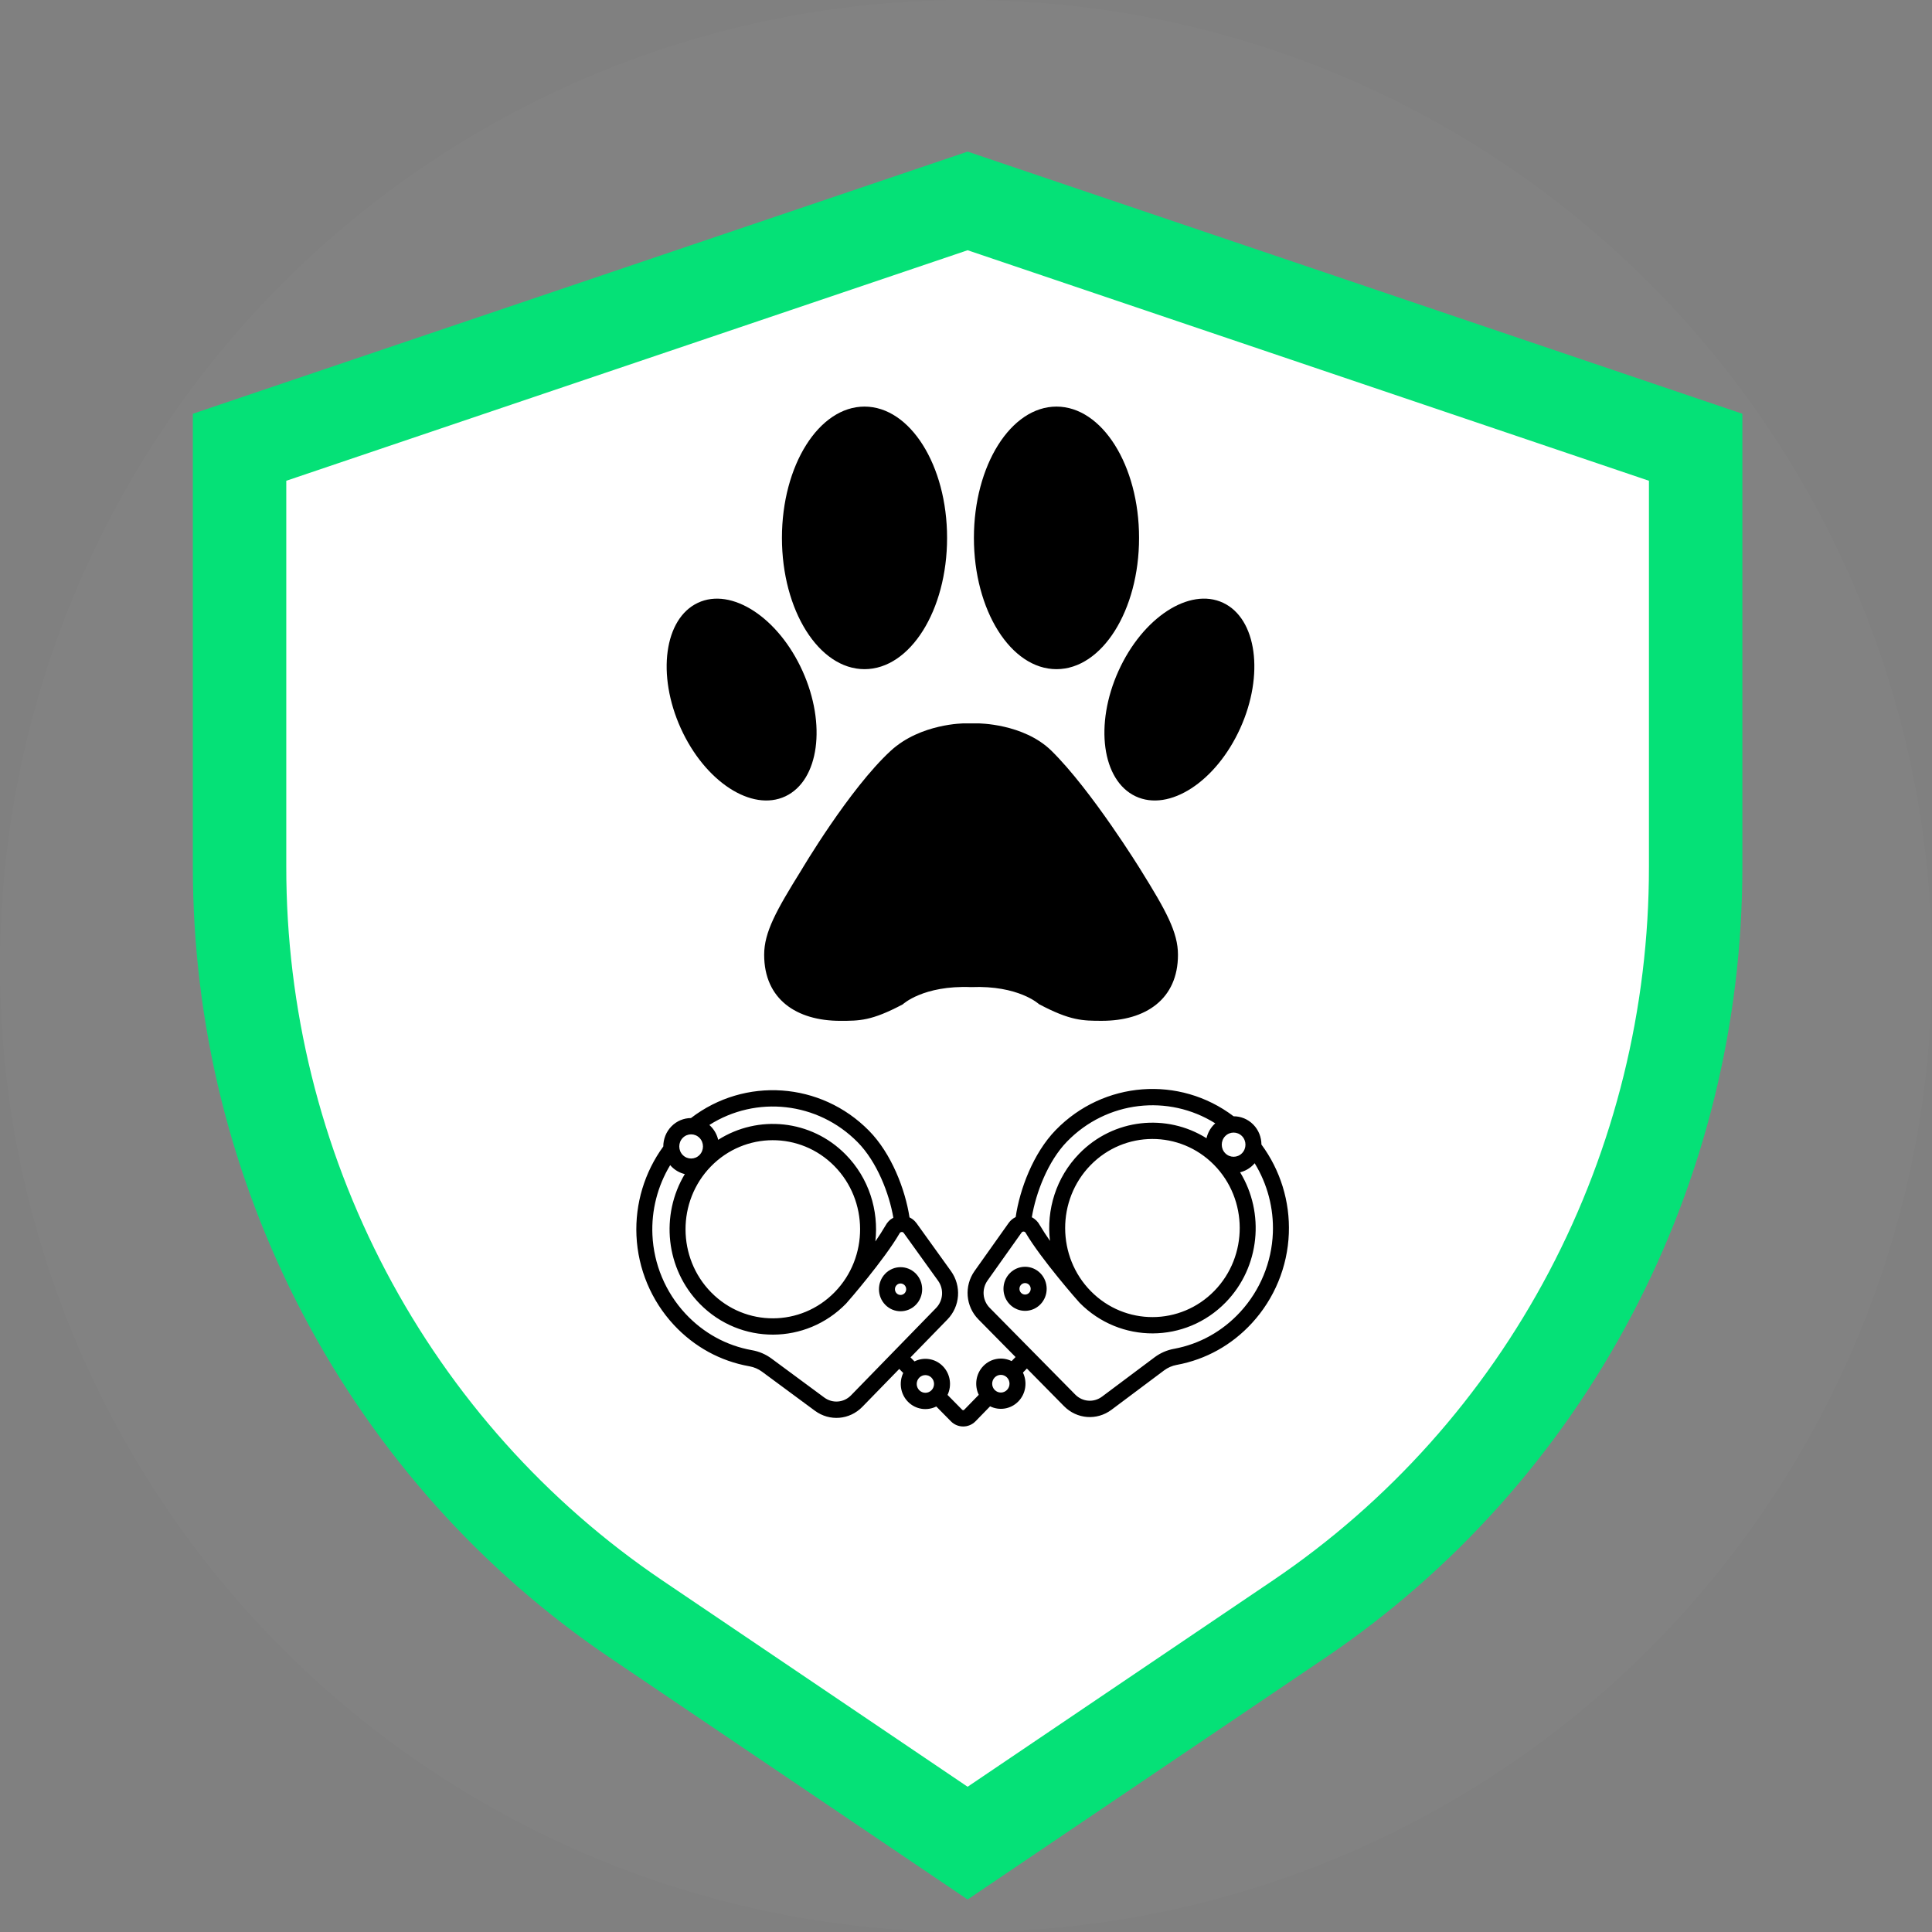
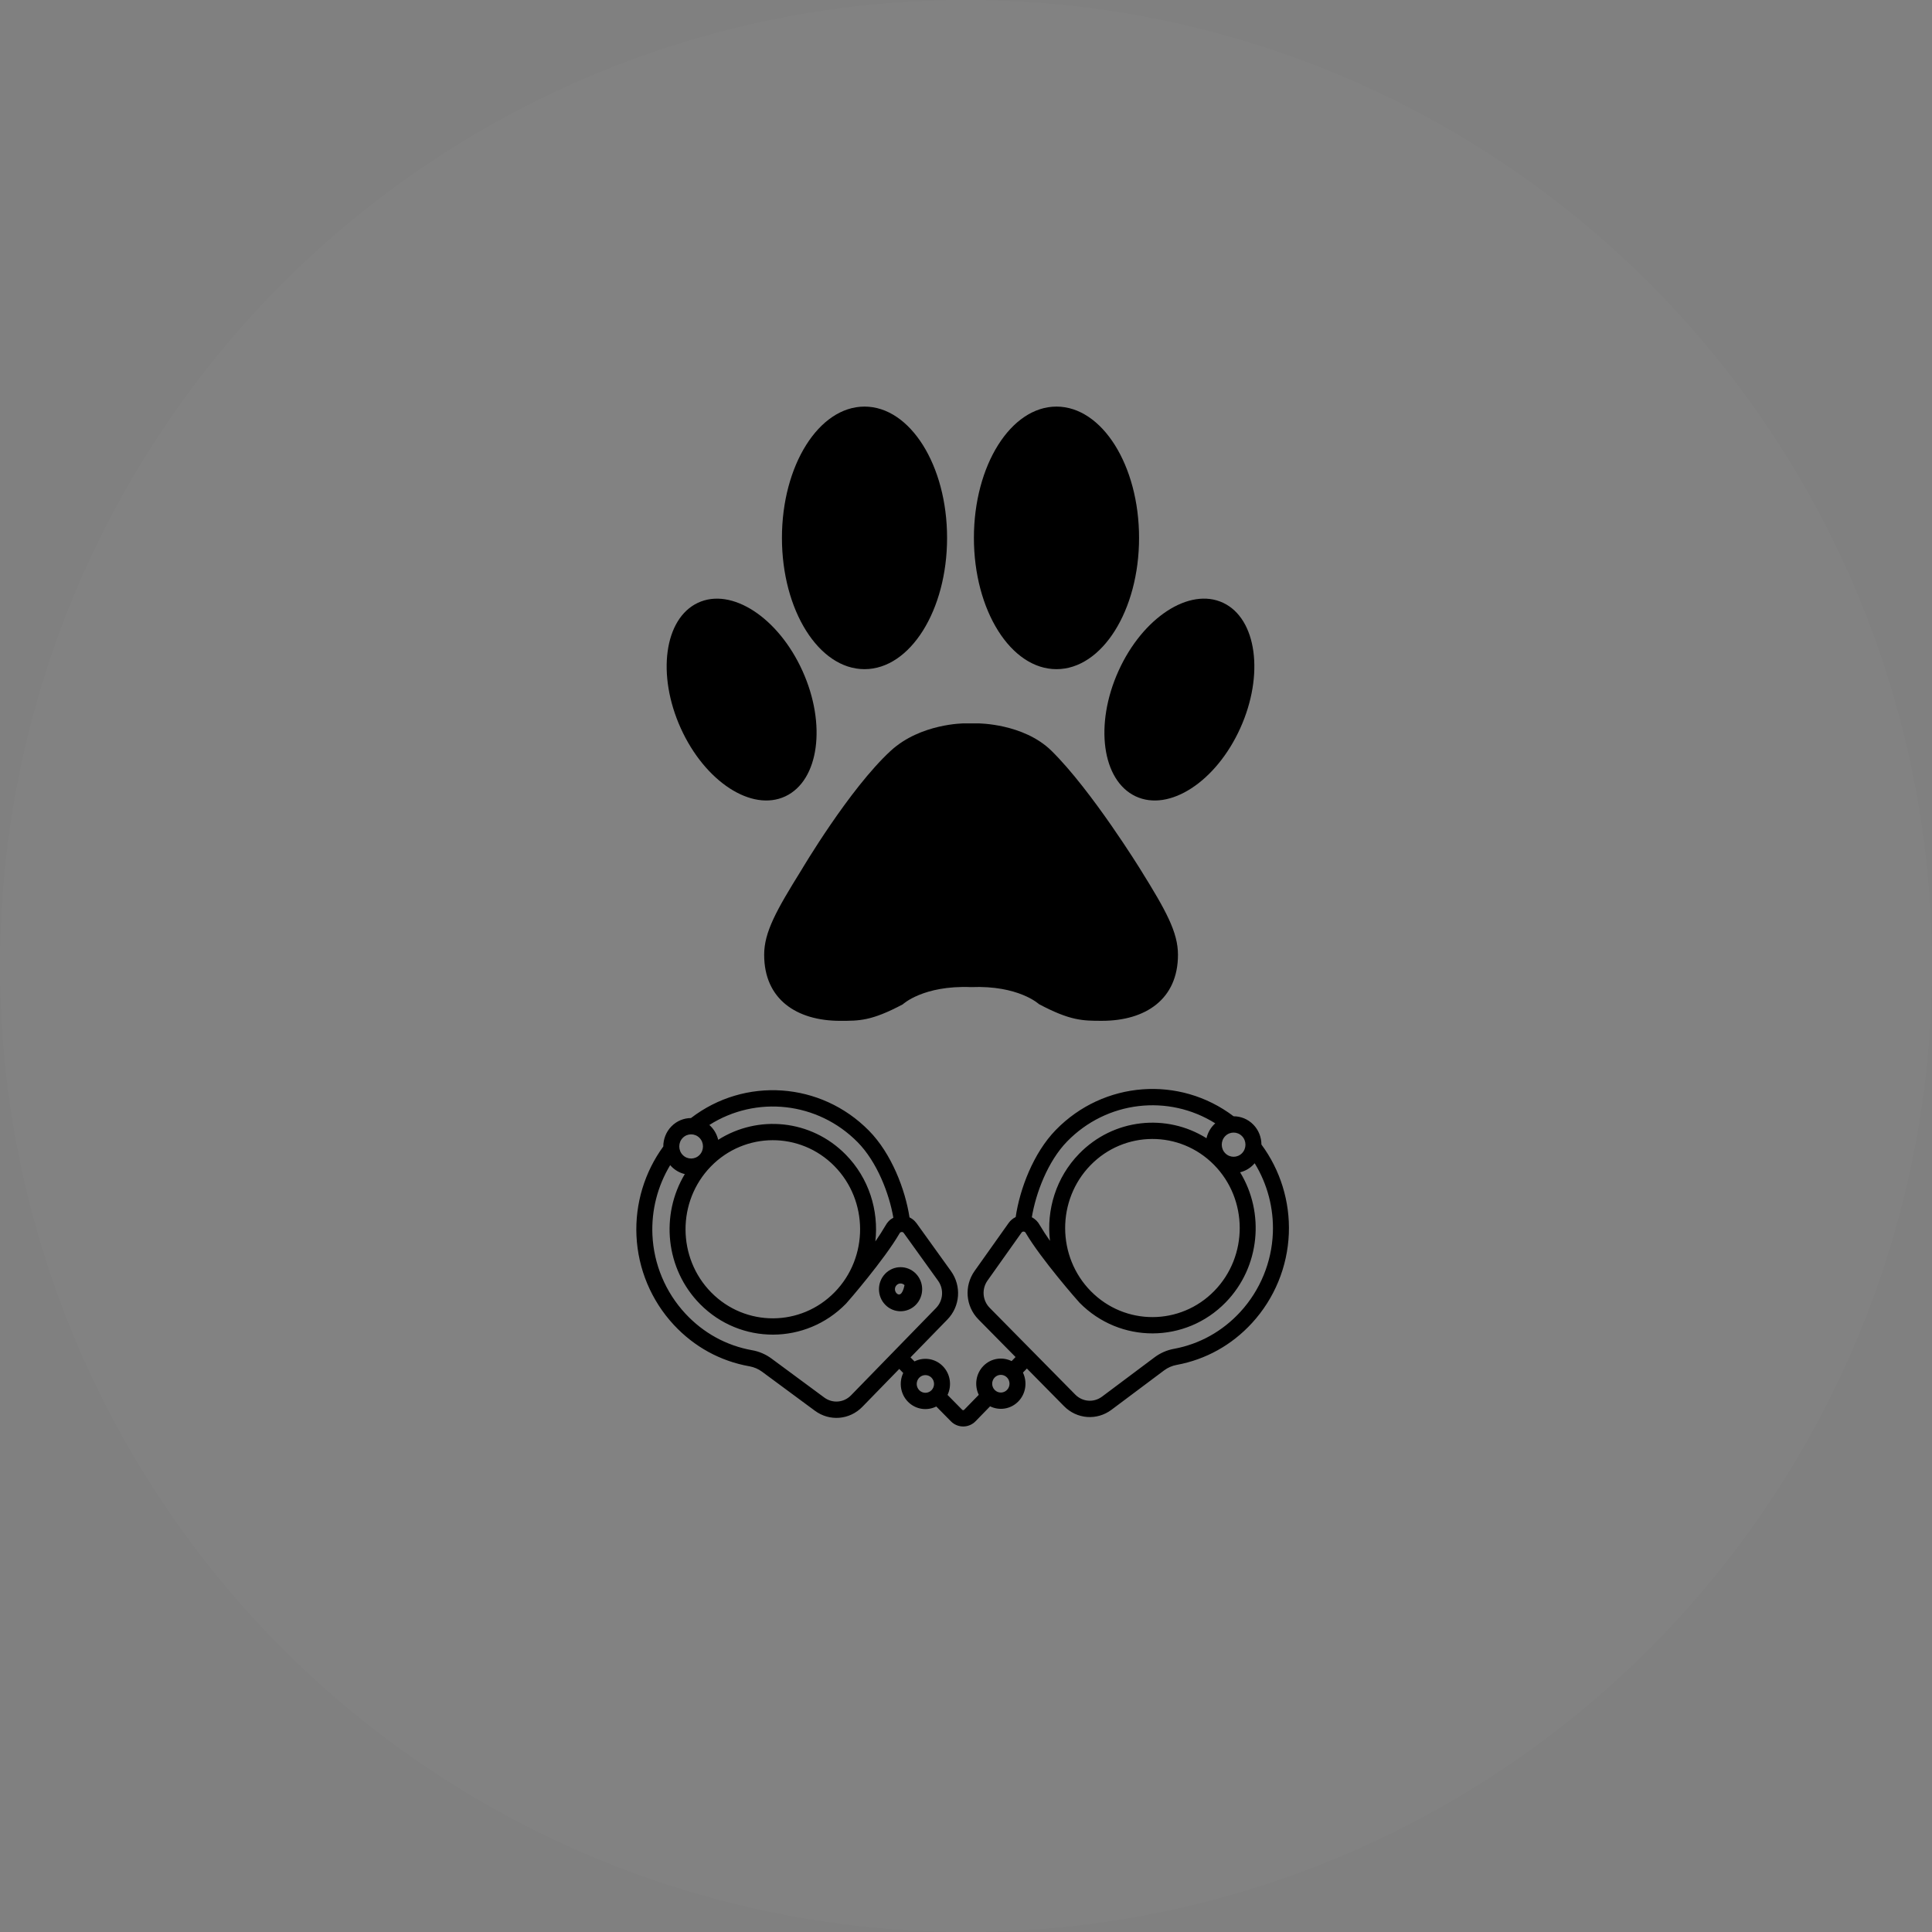
<svg xmlns="http://www.w3.org/2000/svg" width="500" height="500" viewBox="0 0 500 500" fill="none">
  <rect x="0" y="0" width="500" height="500" fill="#808080" stroke="none" />
  <circle cx="250" cy="250" r="250" fill="white" fill-opacity="0.02" />
-   <path d="M250.417 52L62 115.75V224.337C61.978 262.849 71.331 300.77 89.228 334.728C107.124 368.687 133.009 397.631 164.582 418.988L250.417 477L336.251 418.988C367.824 397.631 393.709 368.687 411.606 334.728C429.502 300.77 438.855 262.849 438.833 224.337V115.75L250.417 52Z" fill="white" stroke="#05E177" stroke-width="24.178" stroke-linecap="round" />
  <path d="M295.219 225.145C301.77 235.671 304.858 241.26 304.858 247.089C304.858 258.602 296.478 264.184 285.19 264.184C280.213 264.184 277.001 264.177 268.883 259.868C268.883 259.868 263.623 254.956 251.313 255.461C238.889 254.959 233.625 259.93 233.625 259.93C225.507 264.236 222.41 264.19 217.44 264.19C206.151 264.19 197.765 258.615 197.765 247.096C197.765 241.266 200.862 235.684 207.411 225.151C207.411 225.151 219.791 204.173 230.519 194.304C238.27 187.183 249.572 187.209 249.572 187.209H253.058C253.058 187.209 264.854 187.176 272.121 194.304C282.516 204.531 295.219 225.148 295.219 225.145ZM223.734 173.18C235.536 173.18 245.103 157.967 245.103 139.202C245.103 120.438 235.536 105.225 223.734 105.225C211.931 105.225 202.365 120.438 202.365 139.202C202.365 157.967 211.931 173.18 223.734 173.18ZM203.255 206.087C211.954 201.989 213.938 187.459 207.682 173.633C201.427 159.806 189.306 151.916 180.607 156.011C171.908 160.105 169.927 174.638 176.179 188.465C182.435 202.292 194.556 210.179 203.255 206.087ZM273.416 173.18C285.218 173.18 294.788 157.967 294.788 139.202C294.788 120.438 285.218 105.225 273.416 105.225C261.613 105.225 252.047 120.438 252.047 139.202C252.047 157.967 261.613 173.18 273.416 173.18ZM316.546 156.007C307.844 151.91 295.726 159.799 289.47 173.629C283.215 187.459 285.199 201.989 293.901 206.087C302.603 210.182 314.721 202.292 320.977 188.465C327.232 174.638 325.248 160.105 316.546 156.007Z" fill="black" />
-   <path d="M269.23 329.497C267.042 327.279 263.495 327.291 261.321 329.522C259.148 331.754 259.159 335.375 261.347 337.592C263.534 339.81 267.082 339.798 269.255 337.566C271.428 335.334 271.417 331.715 269.23 329.497ZM264.262 334.598C263.693 334.021 263.69 333.078 264.255 332.497C264.821 331.916 265.745 331.914 266.314 332.491C266.884 333.068 266.887 334.01 266.321 334.591C265.755 335.173 264.831 335.176 264.262 334.598Z" fill="black" />
-   <path d="M229.124 337.696C231.311 339.914 234.859 339.902 237.032 337.67C239.206 335.438 239.194 331.819 237.007 329.601C234.82 327.383 231.272 327.395 229.098 329.626C226.925 331.858 226.936 335.479 229.124 337.696ZM234.092 332.595C234.661 333.172 234.664 334.114 234.098 334.695C233.532 335.277 232.609 335.28 232.039 334.702C231.47 334.125 231.467 333.182 232.033 332.601C232.598 332.02 233.522 332.018 234.092 332.595Z" fill="black" />
+   <path d="M229.124 337.696C231.311 339.914 234.859 339.902 237.032 337.67C239.206 335.438 239.194 331.819 237.007 329.601C234.82 327.383 231.272 327.395 229.098 329.626C226.925 331.858 226.936 335.479 229.124 337.696ZM234.092 332.595C233.532 335.277 232.609 335.28 232.039 334.702C231.47 334.125 231.467 333.182 232.033 332.601C232.598 332.02 233.522 332.018 234.092 332.595Z" fill="black" />
  <path d="M173.752 291.517C172.356 292.951 171.659 294.831 171.662 296.71C166.813 303.352 164.345 311.509 164.716 319.78C165.102 328.384 168.54 336.591 174.397 342.89C179.663 348.551 186.407 352.249 193.905 353.588C193.93 353.593 193.954 353.596 193.979 353.6C195.149 353.813 196.265 354.292 197.208 354.988L210.896 365.099C214.704 367.91 219.871 367.482 223.181 364.082L232.725 354.282L233.754 355.326C232.601 357.759 233.011 360.774 234.992 362.784C236.974 364.793 239.932 365.192 242.309 363.999L246.095 367.837C247.859 369.626 250.721 369.617 252.474 367.816L256.236 363.953C258.62 365.131 261.576 364.712 263.545 362.69C265.514 360.668 265.905 357.65 264.735 355.225L265.759 354.174L275.363 363.912C278.695 367.29 283.865 367.684 287.655 364.848L301.277 354.649C302.216 353.947 303.327 353.461 304.494 353.24C304.52 353.236 304.547 353.232 304.573 353.227C312.063 351.839 318.785 348.095 324.013 342.401C329.831 336.064 333.218 327.835 333.55 319.229C333.869 310.955 331.35 302.815 326.458 296.205C326.45 294.326 325.742 292.451 324.336 291.025C322.931 289.602 321.092 288.892 319.253 288.893C305.249 278.273 285.599 279.739 273.228 292.443C267.394 298.434 263.903 307.801 262.857 314.976C262.141 315.32 261.508 315.841 261.027 316.519L252.224 328.926C249.47 332.812 249.888 338.084 253.22 341.462L262.825 351.2L261.802 352.25C259.417 351.073 256.462 351.491 254.493 353.513C252.525 355.535 252.133 358.553 253.302 360.979L249.54 364.842C249.395 364.992 249.157 364.992 249.01 364.844L245.224 361.005C246.378 358.572 245.968 355.557 243.987 353.548C242.005 351.539 239.047 351.139 236.67 352.332L235.641 351.288L245.184 341.488C248.495 338.088 248.88 332.814 246.101 328.946L237.22 316.595C237.07 316.388 236.907 316.195 236.732 316.017C236.336 315.616 235.878 315.295 235.381 315.06C234.288 307.893 230.739 298.553 224.869 292.601C212.418 279.978 192.76 278.64 178.823 289.351C176.983 289.362 175.148 290.084 173.752 291.517ZM282.219 301.559C291.003 292.539 305.34 292.492 314.18 301.454C323.02 310.417 323.066 325.046 314.282 334.067C305.499 343.087 291.161 343.133 282.322 334.171C273.482 325.208 273.436 310.579 282.219 301.559ZM321.42 294.019C322.62 295.236 322.626 297.222 321.434 298.446C320.242 299.671 318.295 299.677 317.095 298.46C315.895 297.244 315.889 295.258 317.081 294.033C318.274 292.809 320.22 292.803 321.42 294.019ZM314.507 290.716C314.385 290.826 314.264 290.939 314.147 291.058C313.17 292.063 312.535 293.285 312.243 294.572C301.916 288.098 288.19 289.439 279.285 298.584C273.286 304.744 270.776 313.116 271.732 321.134C270.783 319.773 269.875 318.387 269.065 317.019C268.843 316.611 268.569 316.239 268.249 315.915C267.891 315.552 267.481 315.253 267.037 315.026C268.063 308.785 271.173 300.54 276.161 295.418C286.427 284.876 302.366 283.106 314.507 290.716ZM255.575 331.4L264.376 318.996C264.493 318.83 264.65 318.741 264.851 318.73C265.102 318.716 265.325 318.833 265.453 319.074C265.468 319.103 265.484 319.133 265.501 319.161C269.454 325.852 278.926 336.678 279.406 337.165C289.864 347.768 306.826 347.712 317.217 337.042C326.122 327.897 327.348 313.881 320.937 303.385C322.196 303.079 323.391 302.425 324.368 301.421C324.487 301.299 324.599 301.173 324.708 301.045C328 306.418 329.662 312.696 329.417 319.063C329.124 326.656 326.133 333.919 320.995 339.516C316.388 344.533 310.469 347.835 303.876 349.067C303.856 349.07 303.837 349.073 303.817 349.077L303.817 349.076C302.015 349.405 300.291 350.155 298.832 351.246L285.209 361.445C283.071 363.044 280.157 362.823 278.279 360.918L256.135 338.468C254.257 336.563 254.021 333.591 255.575 331.4ZM260.6 356.478C261.478 357.367 261.482 358.82 260.61 359.715C259.738 360.611 258.315 360.616 257.437 359.726C256.56 358.836 256.555 357.383 257.427 356.488C258.299 355.592 259.723 355.588 260.6 356.478ZM241.07 356.541C241.948 357.431 241.953 358.884 241.081 359.779C240.208 360.675 238.785 360.679 237.907 359.79C237.03 358.9 237.025 357.447 237.897 356.552C238.769 355.656 240.193 355.652 241.07 356.541ZM176.687 294.492C177.879 293.267 179.825 293.261 181.025 294.478C182.225 295.694 182.232 297.68 181.039 298.905C179.847 300.129 177.901 300.136 176.701 298.919C175.5 297.702 175.494 295.716 176.687 294.492ZM233.886 319.094L242.765 331.442C244.332 333.623 244.115 336.597 242.249 338.513L220.247 361.108C218.381 363.024 215.468 363.265 213.321 361.68L199.632 351.568C198.167 350.488 196.439 349.749 194.634 349.433L194.634 349.433C194.616 349.43 194.597 349.427 194.579 349.424C187.978 348.237 182.035 344.971 177.397 339.985C172.224 334.422 169.188 327.177 168.847 319.587C168.562 313.221 170.185 306.933 173.443 301.539C173.553 301.666 173.665 301.792 173.785 301.913C174.769 302.911 175.968 303.556 177.229 303.854C170.884 314.392 172.197 328.399 181.16 337.486C191.618 348.089 208.579 348.034 218.97 337.363C219.448 336.873 228.852 325.985 232.762 319.269C232.779 319.24 232.795 319.21 232.81 319.181C232.844 319.116 232.883 319.061 232.927 319.015C233.049 318.89 233.225 318.823 233.42 318.834C233.611 318.842 233.768 318.93 233.886 319.094ZM216.036 334.387C207.253 343.407 192.915 343.454 184.075 334.492C175.235 325.529 175.19 310.899 183.973 301.879C192.757 292.859 207.094 292.812 215.934 301.775C224.774 310.738 224.82 325.367 216.036 334.387ZM221.953 295.595C226.973 300.685 230.135 308.909 231.2 315.144C230.758 315.374 230.349 315.675 229.993 316.04C229.676 316.367 229.404 316.74 229.184 317.15C228.383 318.523 227.484 319.915 226.543 321.283C227.45 313.259 224.887 304.903 218.849 298.781C209.887 289.695 196.152 288.443 185.865 294.985C185.566 293.7 184.925 292.482 183.94 291.484C183.823 291.365 183.702 291.252 183.578 291.143C195.673 283.454 211.621 285.12 221.953 295.595Z" fill="black" />
</svg>